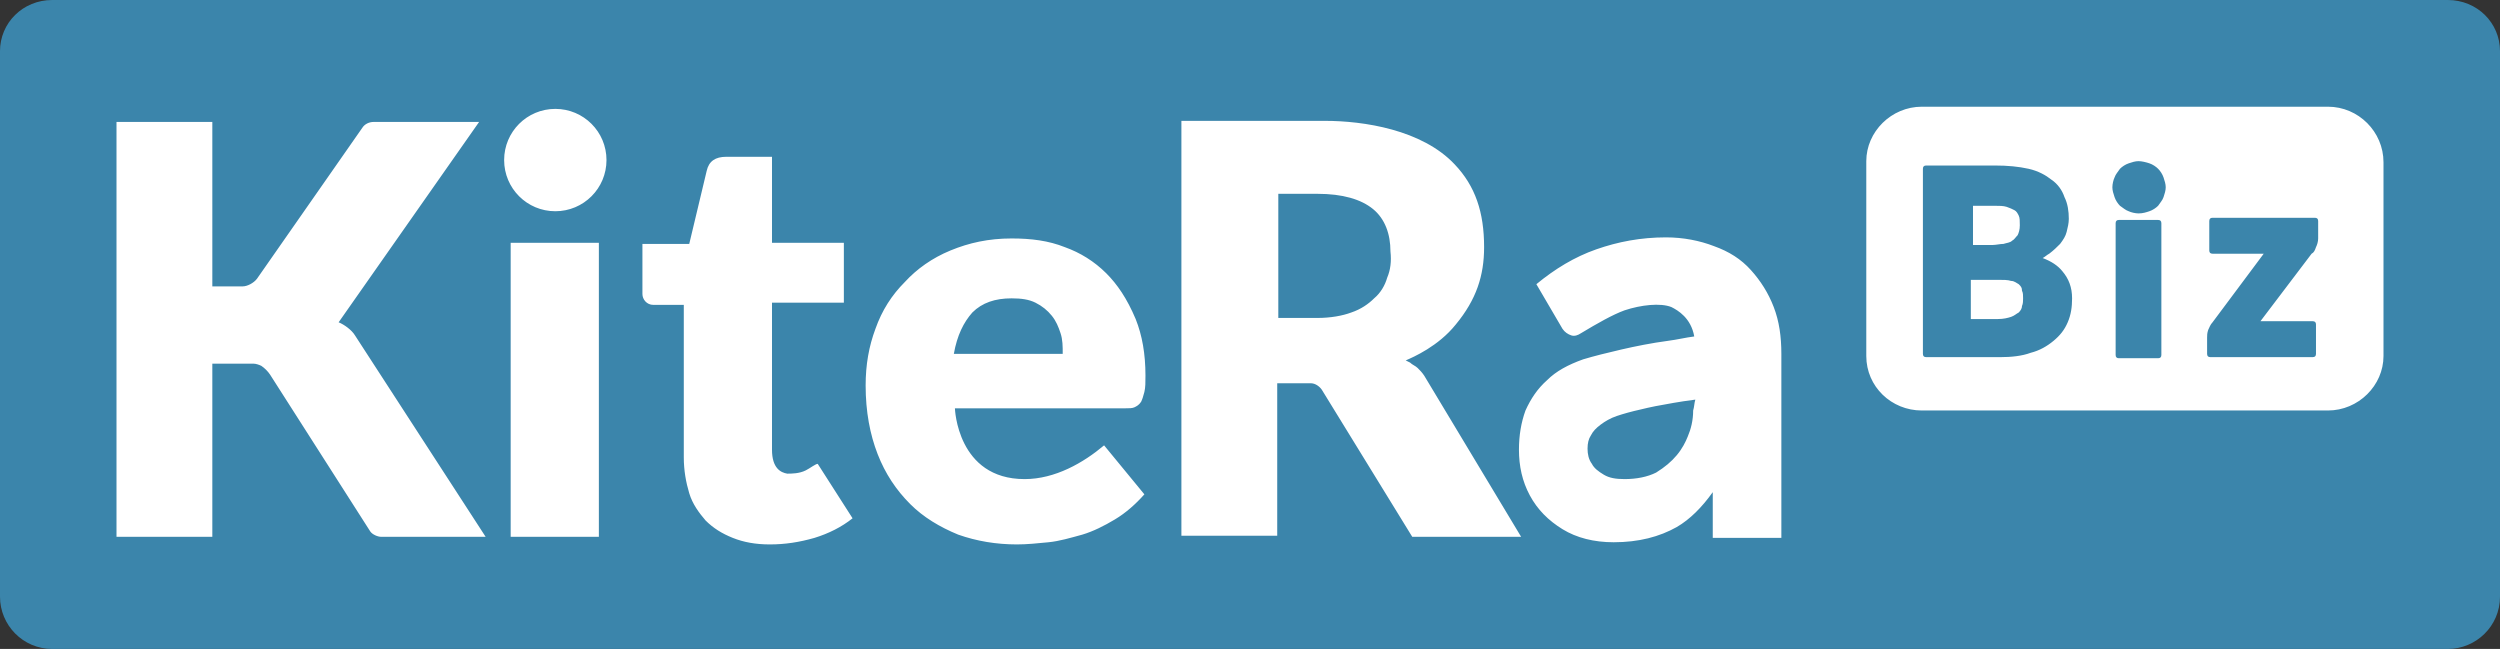
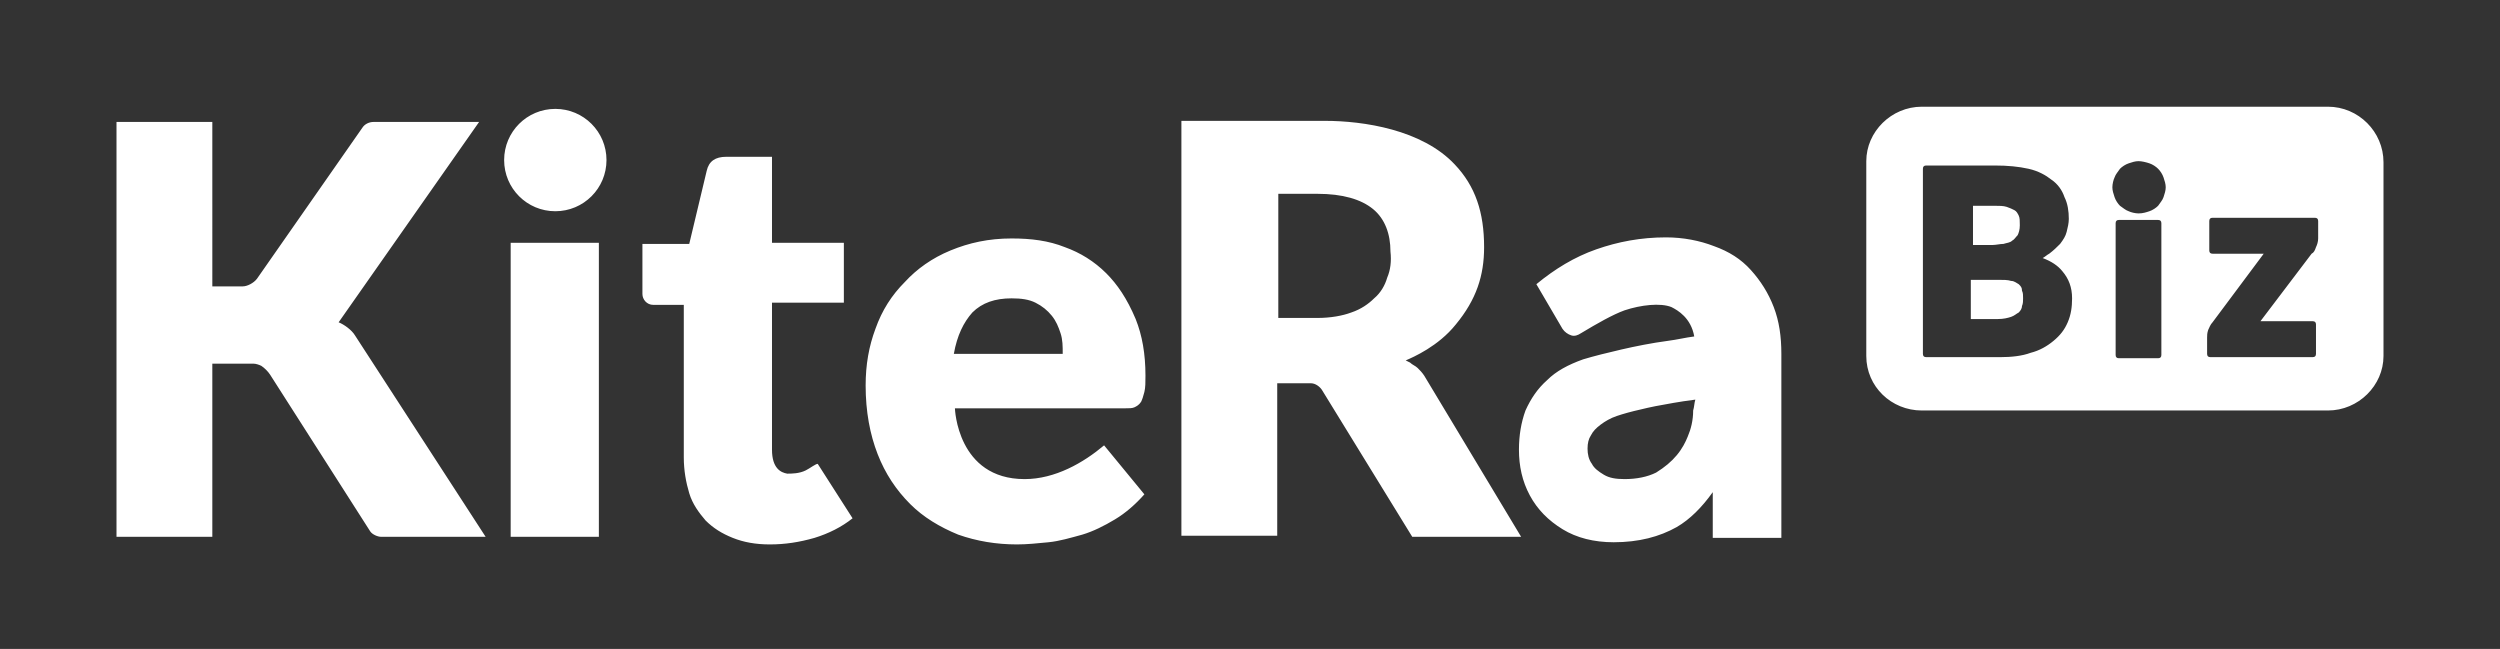
<svg xmlns="http://www.w3.org/2000/svg" version="1.1" id="_レイヤー_2" x="0px" y="0px" viewBox="0 0 229.6 59.6" style="enable-background:new 0 0 229.6 59.6;" xml:space="preserve">
  <rect x="0" y="0" width="229.6" height="59.6" fill="#333333" stroke="none" />
  <style type="text/css">
	.st0{fill-rule:evenodd;clip-rule:evenodd;fill:#3B85AB;}
	.st1{fill:#FFFFFF;}
</style>
  <g>
-     <path class="st0" d="M224.8,0H4.8C2.1,0,0,2.1,0,4.7v50.1c0,2.6,2.1,4.8,4.8,4.8h220c2.6,0,4.8-2.1,4.8-4.8V4.7   C229.6,2.1,227.5,0,224.8,0z" />
    <path class="st1" d="M213.8,9.8h-37.3c-2.8,0-5.1,2.3-5.1,5v17.9c0,2.8,2.3,5,5.1,5h37.3c2.8,0,5.1-2.3,5.1-5V14.9   C218.9,12.1,216.6,9.8,213.8,9.8z M189.9,29.6c-0.3,0.7-0.7,1.2-1.3,1.7c-0.6,0.5-1.3,0.9-2.1,1.1c-0.8,0.3-1.8,0.4-2.8,0.4h-6.8   c-0.2,0-0.3-0.1-0.3-0.3v-17c0-0.2,0.1-0.3,0.3-0.3h6.3c1.2,0,2.2,0.1,3.1,0.3c0.9,0.2,1.6,0.6,2.1,1c0.6,0.4,1,1,1.2,1.6   c0.3,0.6,0.4,1.3,0.4,2c0,0.4-0.1,0.8-0.2,1.2c-0.1,0.4-0.3,0.7-0.6,1.1c-0.3,0.3-0.6,0.6-1,0.9c-0.2,0.1-0.4,0.3-0.6,0.4   c0.8,0.3,1.4,0.7,1.8,1.2c0.6,0.7,0.9,1.5,0.9,2.5C190.3,28.2,190.2,28.9,189.9,29.6z M198.5,32.6c0,0.2-0.1,0.3-0.3,0.3h-3.6   c-0.2,0-0.3-0.1-0.3-0.3V20.5c0-0.2,0.1-0.3,0.3-0.3h3.6c0.2,0,0.3,0.1,0.3,0.3V32.6z M198.7,18.1c-0.1,0.3-0.3,0.5-0.5,0.8   c-0.2,0.2-0.5,0.4-0.8,0.5c-0.3,0.1-0.6,0.2-1,0.2c-0.3,0-0.7-0.1-0.9-0.2c-0.3-0.1-0.5-0.3-0.8-0.5c-0.2-0.2-0.4-0.5-0.5-0.8   c-0.1-0.3-0.2-0.6-0.2-0.9c0-0.3,0.1-0.7,0.2-0.9c0.1-0.3,0.3-0.5,0.5-0.8c0.2-0.2,0.5-0.4,0.8-0.5c0.3-0.1,0.6-0.2,0.9-0.2   c0.3,0,0.7,0.1,1,0.2c0.3,0.1,0.6,0.3,0.8,0.5c0.2,0.2,0.4,0.5,0.5,0.8c0.1,0.3,0.2,0.6,0.2,0.9C198.9,17.5,198.8,17.8,198.7,18.1z    M212.9,21.9c0,0.3-0.1,0.6-0.2,0.8c-0.1,0.3-0.2,0.5-0.4,0.6l-4.7,6.2h4.8c0.2,0,0.3,0.1,0.3,0.3v2.7c0,0.2-0.1,0.3-0.3,0.3H203   c-0.2,0-0.3-0.1-0.3-0.3v-1.5c0-0.2,0-0.4,0.1-0.7c0.1-0.2,0.2-0.5,0.4-0.7c0,0,0,0,0,0l4.7-6.3h-4.7c-0.2,0-0.3-0.1-0.3-0.3v-2.7   c0-0.2,0.1-0.3,0.3-0.3h9.4c0.2,0,0.3,0.1,0.3,0.3V21.9z M184,22.4c0.3-0.1,0.6-0.1,0.8-0.3c0.2-0.1,0.3-0.3,0.5-0.5   c0.1-0.2,0.2-0.5,0.2-0.9c0-0.4,0-0.7-0.1-0.9c-0.1-0.2-0.2-0.4-0.4-0.5c-0.2-0.1-0.4-0.2-0.7-0.3c-0.3-0.1-0.7-0.1-1.1-0.1h-2v3.6   h1.8C183.3,22.5,183.7,22.4,184,22.4z M185.4,26.1c-0.2-0.1-0.4-0.3-0.7-0.3c-0.3-0.1-0.7-0.1-1.2-0.1h-2.5v3.6h2.5   c0.5,0,0.9-0.1,1.2-0.2c0.3-0.1,0.5-0.3,0.7-0.4c0.2-0.2,0.3-0.4,0.3-0.6c0.1-0.2,0.1-0.5,0.1-0.7c0-0.3,0-0.5-0.1-0.7   C185.7,26.4,185.6,26.3,185.4,26.1z M31.1,29.6L44,11.2h-9.7c-0.4,0-0.8,0.2-1,0.5l-9.7,13.9c-0.3,0.4-0.9,0.7-1.3,0.7h-2.8V11.2   h-8.8v38.1h8.8V33.4h3.8c0.2,0,0.5,0.1,0.7,0.2c0.3,0.2,0.6,0.5,0.8,0.8L34,48.8c0.2,0.3,0.7,0.5,1,0.5l9.6,0l-12-18.5   C32.3,30.3,31.6,29.8,31.1,29.6z M46.9,49.3h8.1V22.3h-8.1V49.3z M74,43.2c-0.6,0.3-1.3,0.3-1.7,0.3c-0.6-0.1-1.4-0.5-1.4-2.2V27.8   h6.6v-5.5h-6.6v-7.9h-4.2c-1,0-1.6,0.4-1.8,1.3l-1.6,6.7H59v4.6c0,0.5,0.4,1,1,1h2.8v14c0,1.2,0.2,2.3,0.5,3.3   c0.3,1,0.9,1.8,1.5,2.5c0.7,0.7,1.5,1.2,2.5,1.6c1,0.4,2.1,0.6,3.4,0.6c1.4,0,2.7-0.2,4.1-0.6c1.3-0.4,2.5-1,3.5-1.8l-3.2-5   C74.9,42.6,74.4,43,74,43.2z M51,10c-2.6,0-4.7,2.1-4.7,4.7s2.1,4.7,4.7,4.7s4.7-2.1,4.7-4.7S53.6,10,51,10z M101.6,25.1   c-1.1-1.1-2.4-1.9-3.8-2.4c-1.5-0.6-3.1-0.8-4.9-0.8c-2.1,0-3.9,0.4-5.6,1.1s-3.1,1.7-4.2,2.9c-1.2,1.2-2.1,2.6-2.7,4.3   c-0.6,1.6-0.9,3.3-0.9,5.2c0,2.4,0.4,4.5,1.1,6.3c0.7,1.8,1.7,3.3,3,4.6c1.2,1.2,2.7,2.1,4.4,2.8c1.7,0.6,3.5,0.9,5.4,0.9   c0.9,0,1.9-0.1,2.9-0.2c1-0.1,2-0.4,3.1-0.7c1-0.3,2-0.8,3-1.4c1-0.6,1.9-1.4,2.7-2.3l-3.7-4.5c-1.9,1.6-4.5,3.1-7.3,3.1   c-6.2,0-6.4-6.5-6.4-6.5l15.6,0c0.4,0,0.7,0,0.9-0.1c0.2-0.1,0.4-0.2,0.6-0.5c0.1-0.2,0.2-0.5,0.3-0.9c0.1-0.4,0.1-0.9,0.1-1.5   c0-2-0.3-3.7-0.9-5.2C103.5,27.4,102.6,26.1,101.6,25.1z M87.6,32.5c0.3-1.7,0.9-2.9,1.7-3.8c0.9-0.9,2.1-1.3,3.6-1.3   c0.9,0,1.6,0.1,2.2,0.4c0.6,0.3,1.1,0.7,1.5,1.2c0.4,0.5,0.6,1,0.8,1.6c0.2,0.6,0.2,1.2,0.2,1.9H87.6z M160.8,24.8   c-0.9-1-2-1.7-3.4-2.2c-1.3-0.5-2.8-0.8-4.4-0.8c-2.3,0-4.4,0.4-6.4,1.1c-2,0.7-3.8,1.8-5.5,3.2l2.4,4.1c0.2,0.3,0.5,0.5,0.8,0.6   c0.3,0.1,0.6,0,0.9-0.2c1.5-0.9,2.9-1.7,4-2.1c1.5-0.5,3.3-0.7,4.3-0.3c0.6,0.3,1.8,1,2.1,2.7c-0.8,0.1-1.6,0.3-2.4,0.4   c-1.5,0.2-3,0.5-4.3,0.8c-1.3,0.3-2.5,0.6-3.5,0.9c-1.4,0.5-2.5,1.1-3.3,1.9c-0.9,0.8-1.5,1.7-2,2.8c-0.4,1.1-0.6,2.3-0.6,3.6   c0,1.5,0.3,2.9,1,4.2c0.7,1.3,1.7,2.3,3,3.1c1.3,0.8,2.9,1.2,4.7,1.2c2.3,0,4.2-0.5,5.8-1.4c1.2-0.7,2.3-1.8,3.3-3.2v4.2h6.3V32.5   c0-1.6-0.2-3-0.7-4.3C162.4,26.9,161.7,25.8,160.8,24.8z M155.5,37.7c0,0.9-0.2,1.7-0.5,2.4c-0.2,0.5-0.5,1.1-1,1.7   c-0.5,0.6-1.1,1.1-1.9,1.6c-0.8,0.4-1.8,0.6-2.9,0.6c-0.8,0-1.4-0.1-1.9-0.4c-0.5-0.3-0.9-0.6-1.1-1c-0.3-0.4-0.4-0.9-0.4-1.4   c0-0.5,0.1-0.9,0.3-1.2c0.2-0.4,0.5-0.7,0.9-1c0.4-0.3,0.9-0.6,1.5-0.8c0.6-0.2,1.3-0.4,2.2-0.6c0.8-0.2,1.8-0.4,3-0.6   c0.6-0.1,1.2-0.2,2-0.3C155.6,37,155.6,37.4,155.5,37.7z M130.8,34.5c-0.2-0.3-0.4-0.5-0.6-0.7s-0.5-0.3-0.7-0.5l-0.4-0.2   c0.7-0.3,3-1.3,4.6-3.3c1.9-2.3,2.6-4.5,2.6-7.1c0-3.2-0.8-5.6-2.7-7.6c-3-3.2-8.4-4-11.9-4h-13.2v38.1h8.8V35.2h3.1   c0.4,0,0.8,0.3,1,0.6l8.3,13.5h10L130.8,34.5L130.8,34.5z M127.4,25.5c-0.2,0.7-0.6,1.4-1.2,1.9c-0.5,0.5-1.2,1-2.1,1.3   c-0.8,0.3-1.9,0.5-3.1,0.5h-3.6V17.8h3.6c2.3,0,4,0.5,5.1,1.4c1.1,0.9,1.6,2.3,1.6,3.9C127.8,24,127.7,24.8,127.4,25.5z" />
  </g>
</svg>